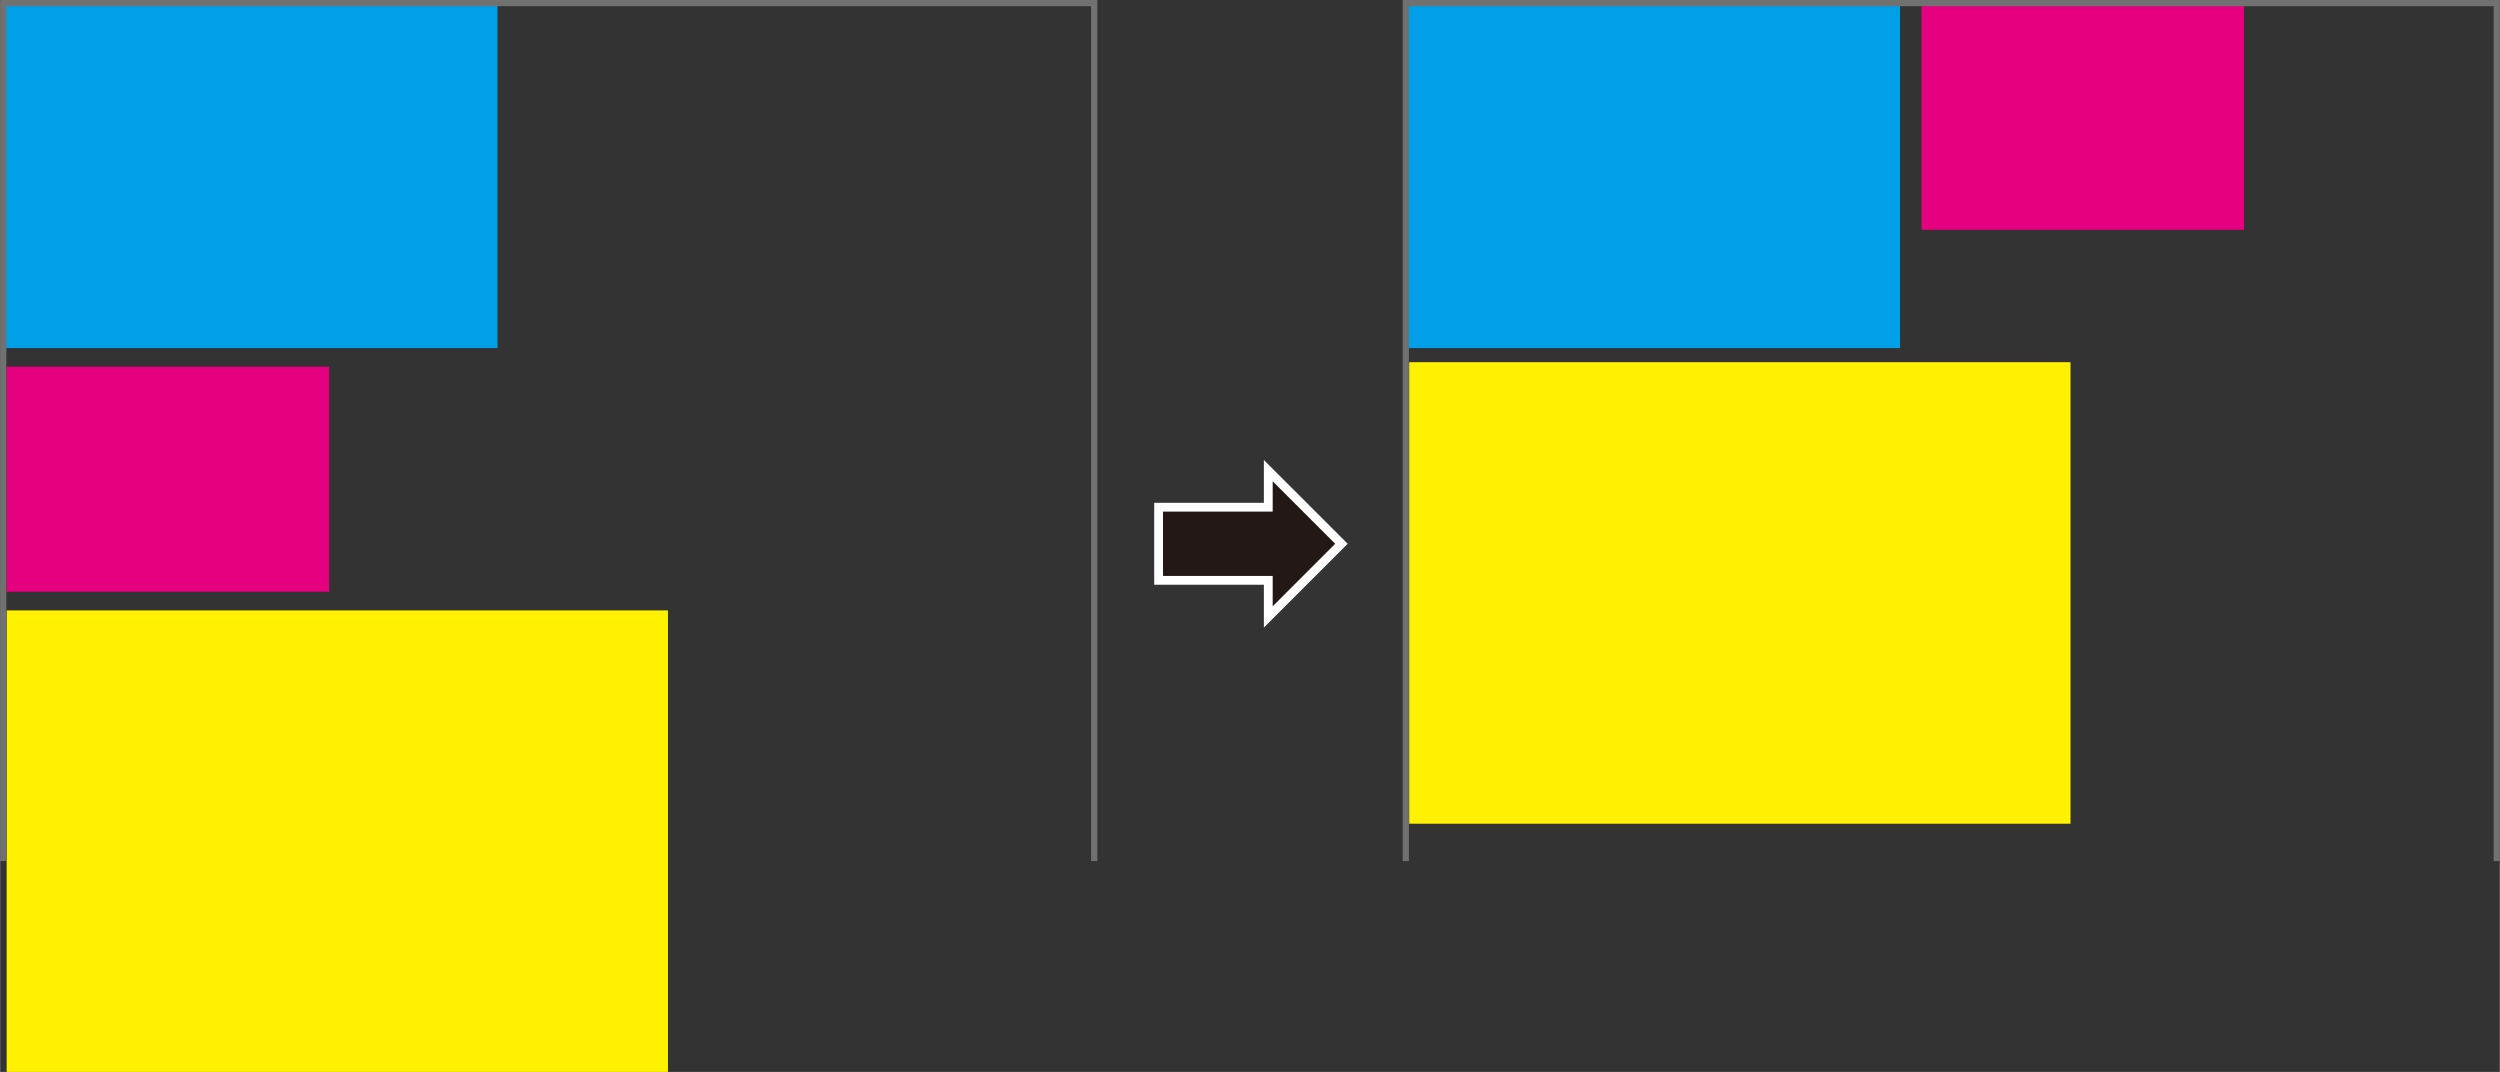
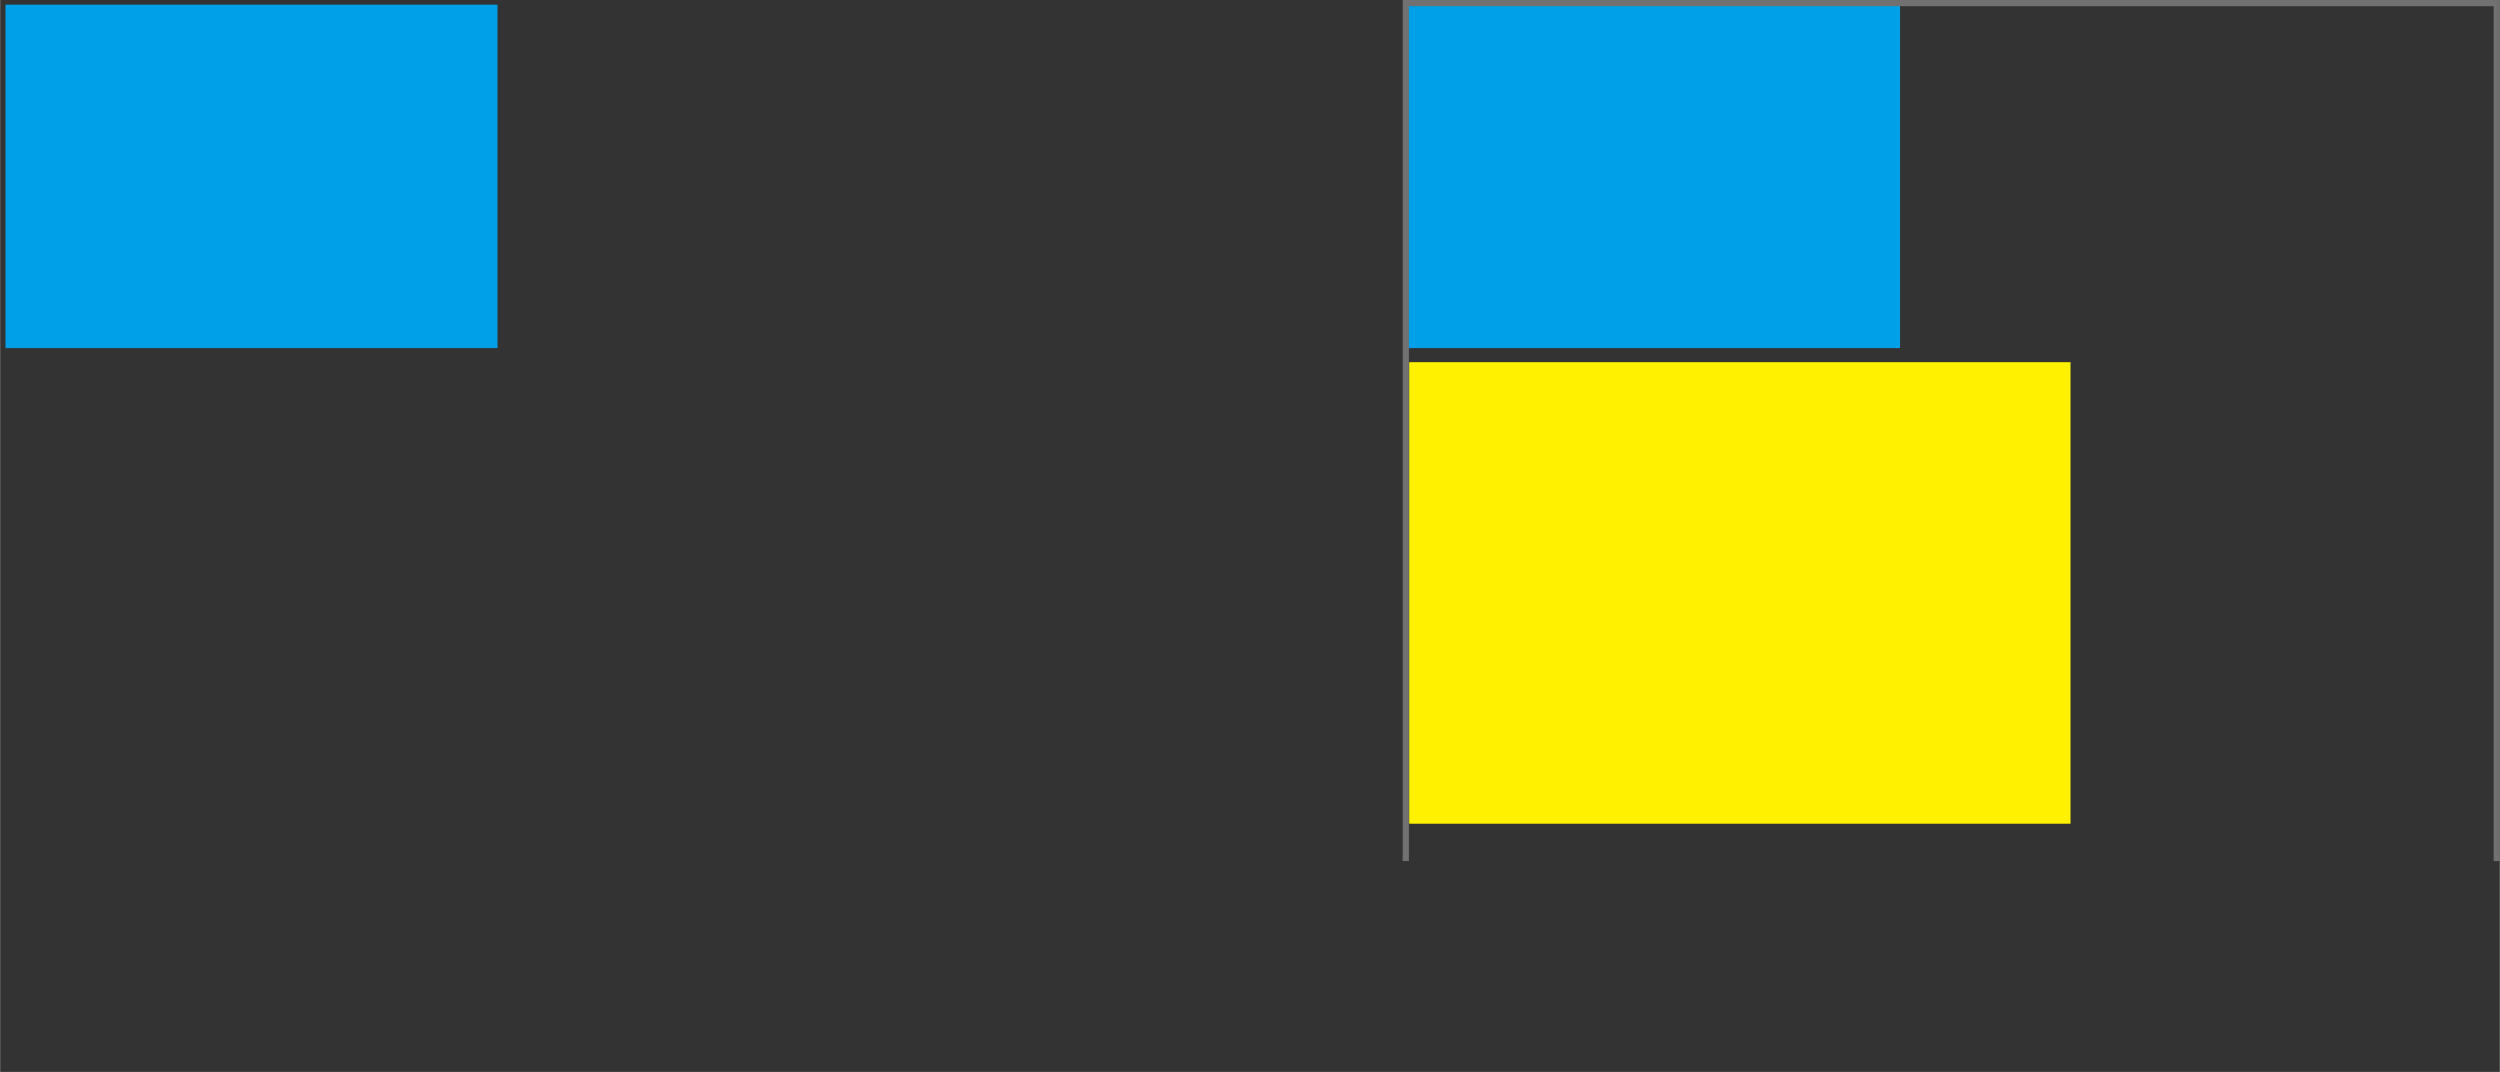
<svg xmlns="http://www.w3.org/2000/svg" id="レイヤー_1" data-name="レイヤー 1" width="142.1mm" height="60.93mm" viewBox="0 0 402.79 172.73">
  <rect x="0" y="0" width="402.79" height="172.73" fill="#333333" stroke="none" />
  <defs>
    <style>.cls-1{fill:#00a0e9;}.cls-2{fill:#e4007f;}.cls-3{fill:#fff100;}.cls-4{fill:#231815;stroke:#fff;stroke-linecap:round;stroke-width:1.42px;}.cls-5{fill:none;stroke:#727171;stroke-miterlimit:10;}</style>
  </defs>
  <rect class="cls-1" x="0.86" y="0.75" width="79.28" height="55.34" />
-   <rect class="cls-2" x="1.05" y="59.08" width="51.97" height="36.28" />
-   <rect class="cls-3" x="1.05" y="98.36" width="106.56" height="74.37" />
  <rect class="cls-1" x="226.86" y="0.75" width="79.28" height="55.34" />
-   <rect class="cls-2" x="309.6" y="0.75" width="51.97" height="36.28" />
  <rect class="cls-3" x="227.05" y="58.36" width="106.56" height="74.37" />
-   <polygon class="cls-4" points="204.34 75.84 216.13 87.62 204.34 99.41 204.34 93.51 186.67 93.51 186.67 81.73 204.34 81.73 204.34 75.84" />
-   <polyline class="cls-5" points="0.5 138.75 0.5 0.5 176.29 0.5 176.29 138.75" />
  <polyline class="cls-5" points="226.5 138.75 226.5 0.5 402.29 0.5 402.29 138.75" />
</svg>